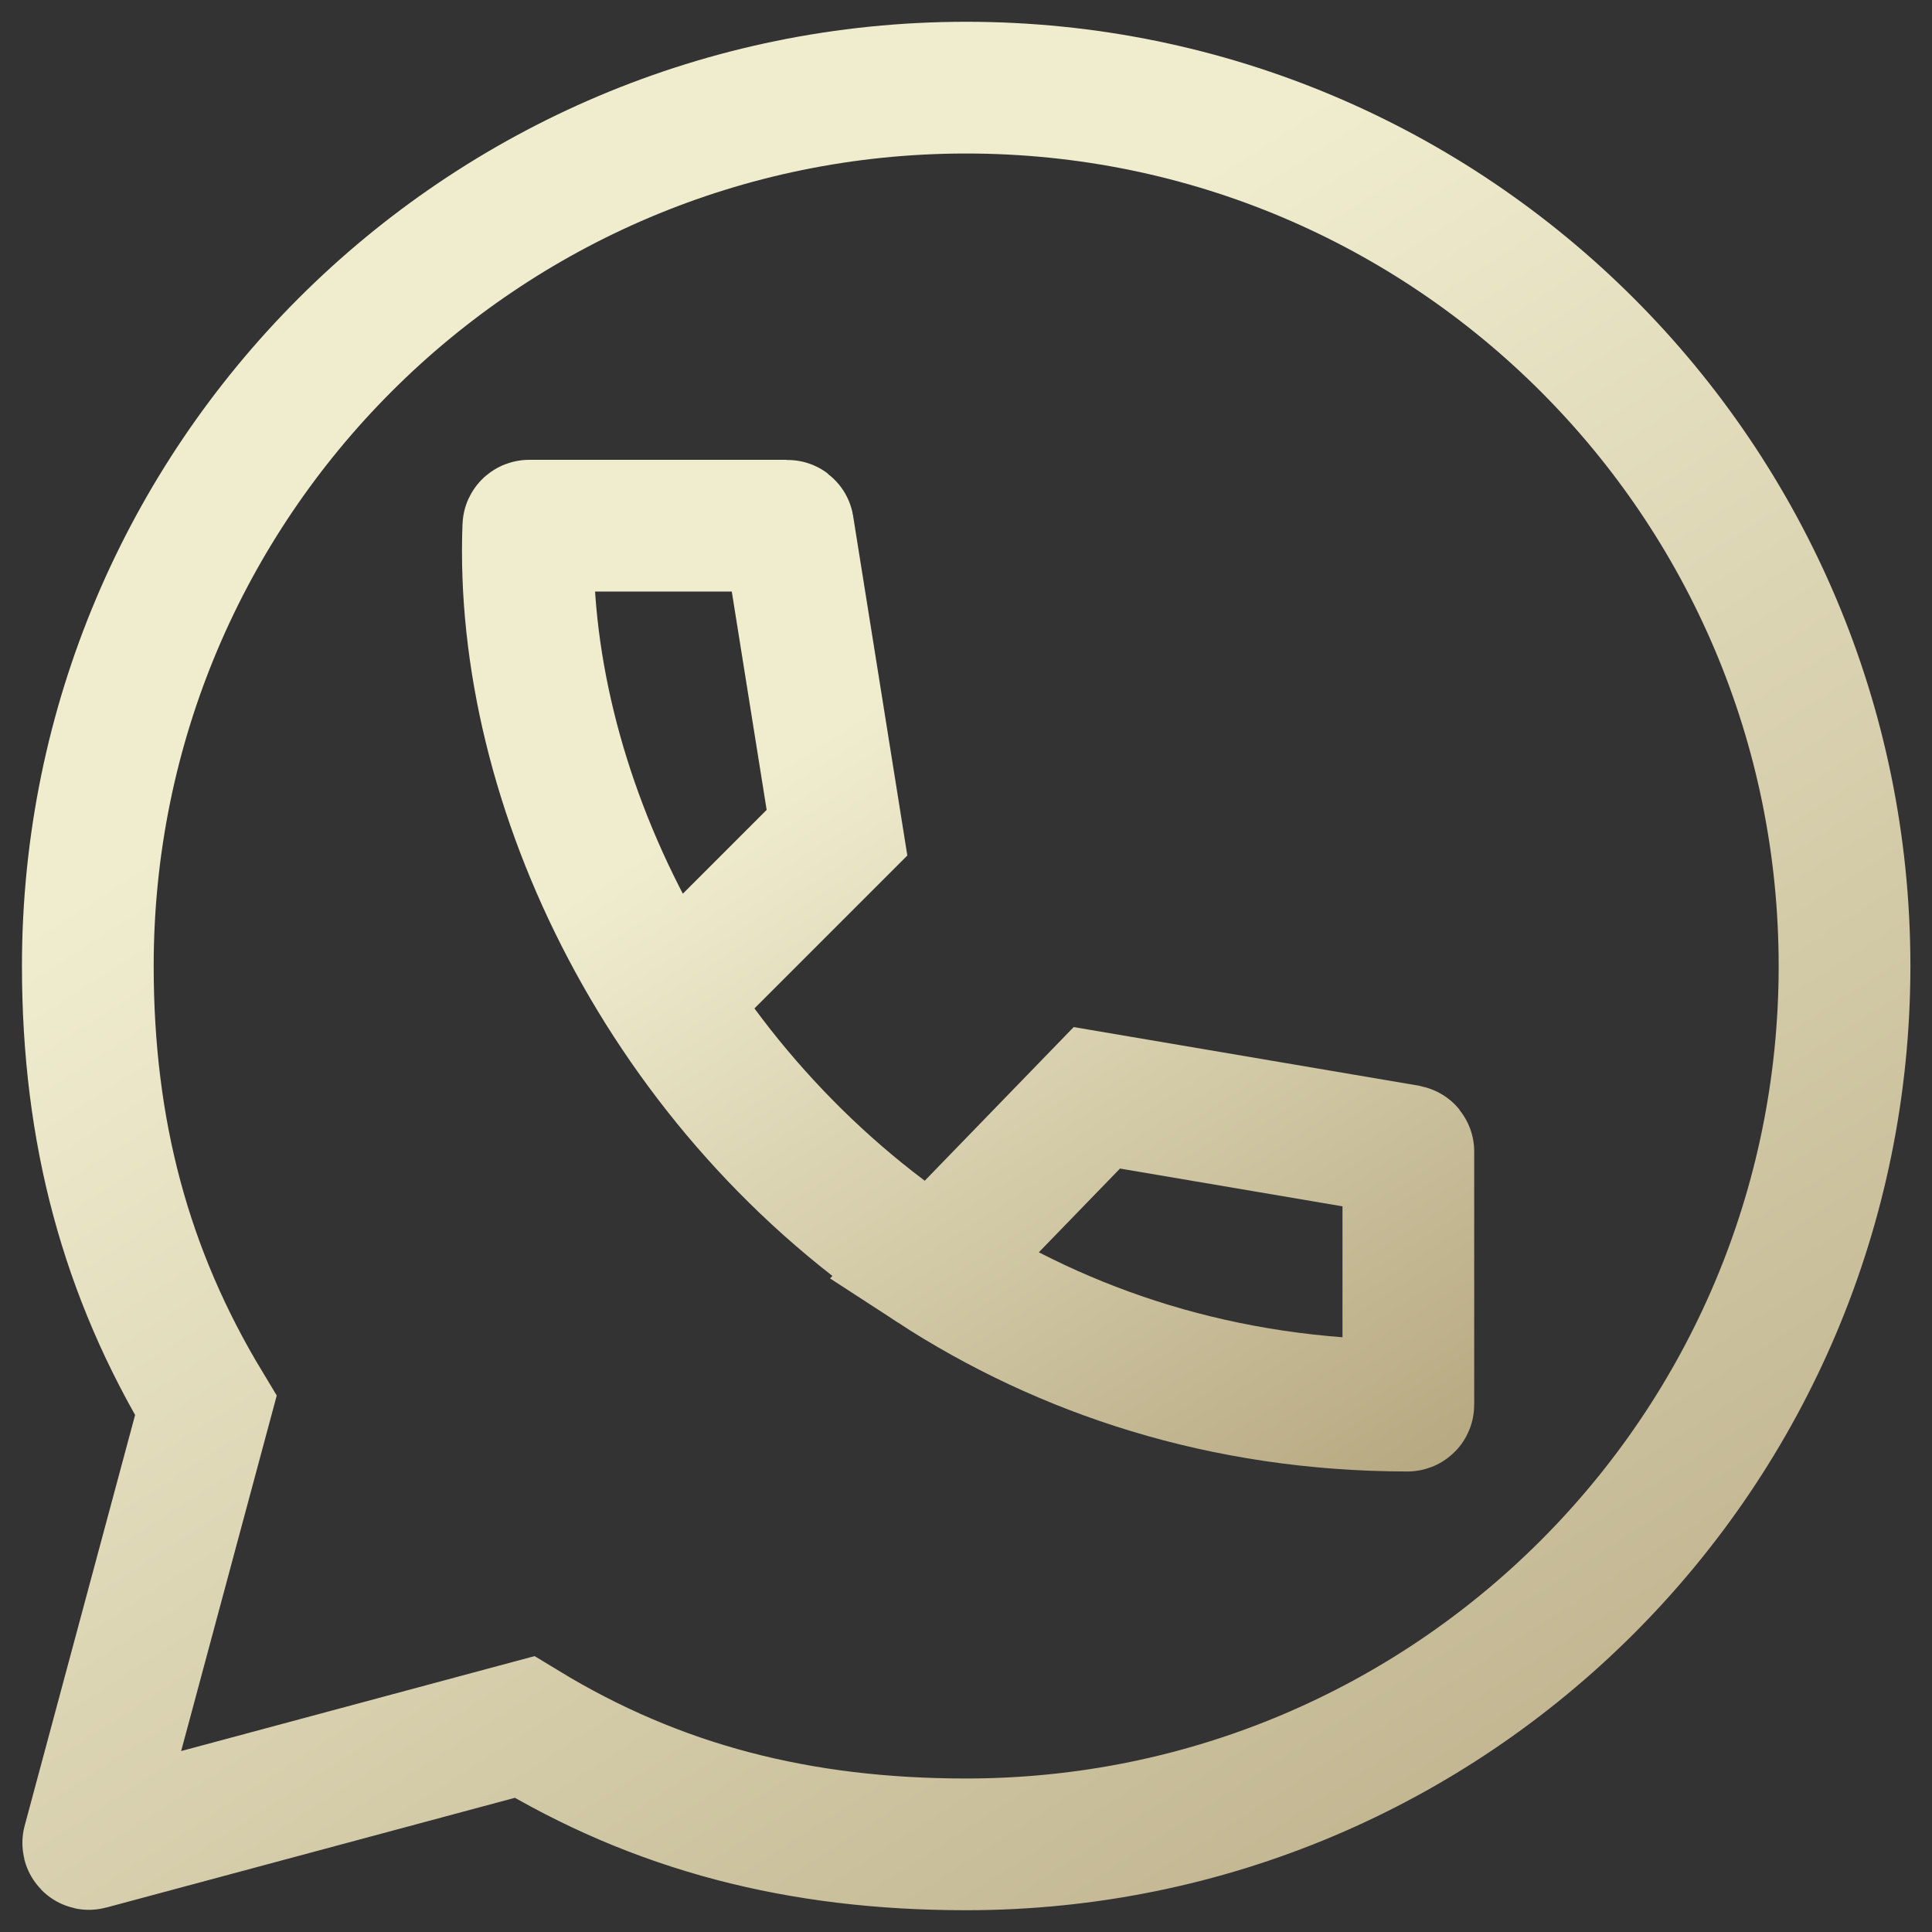
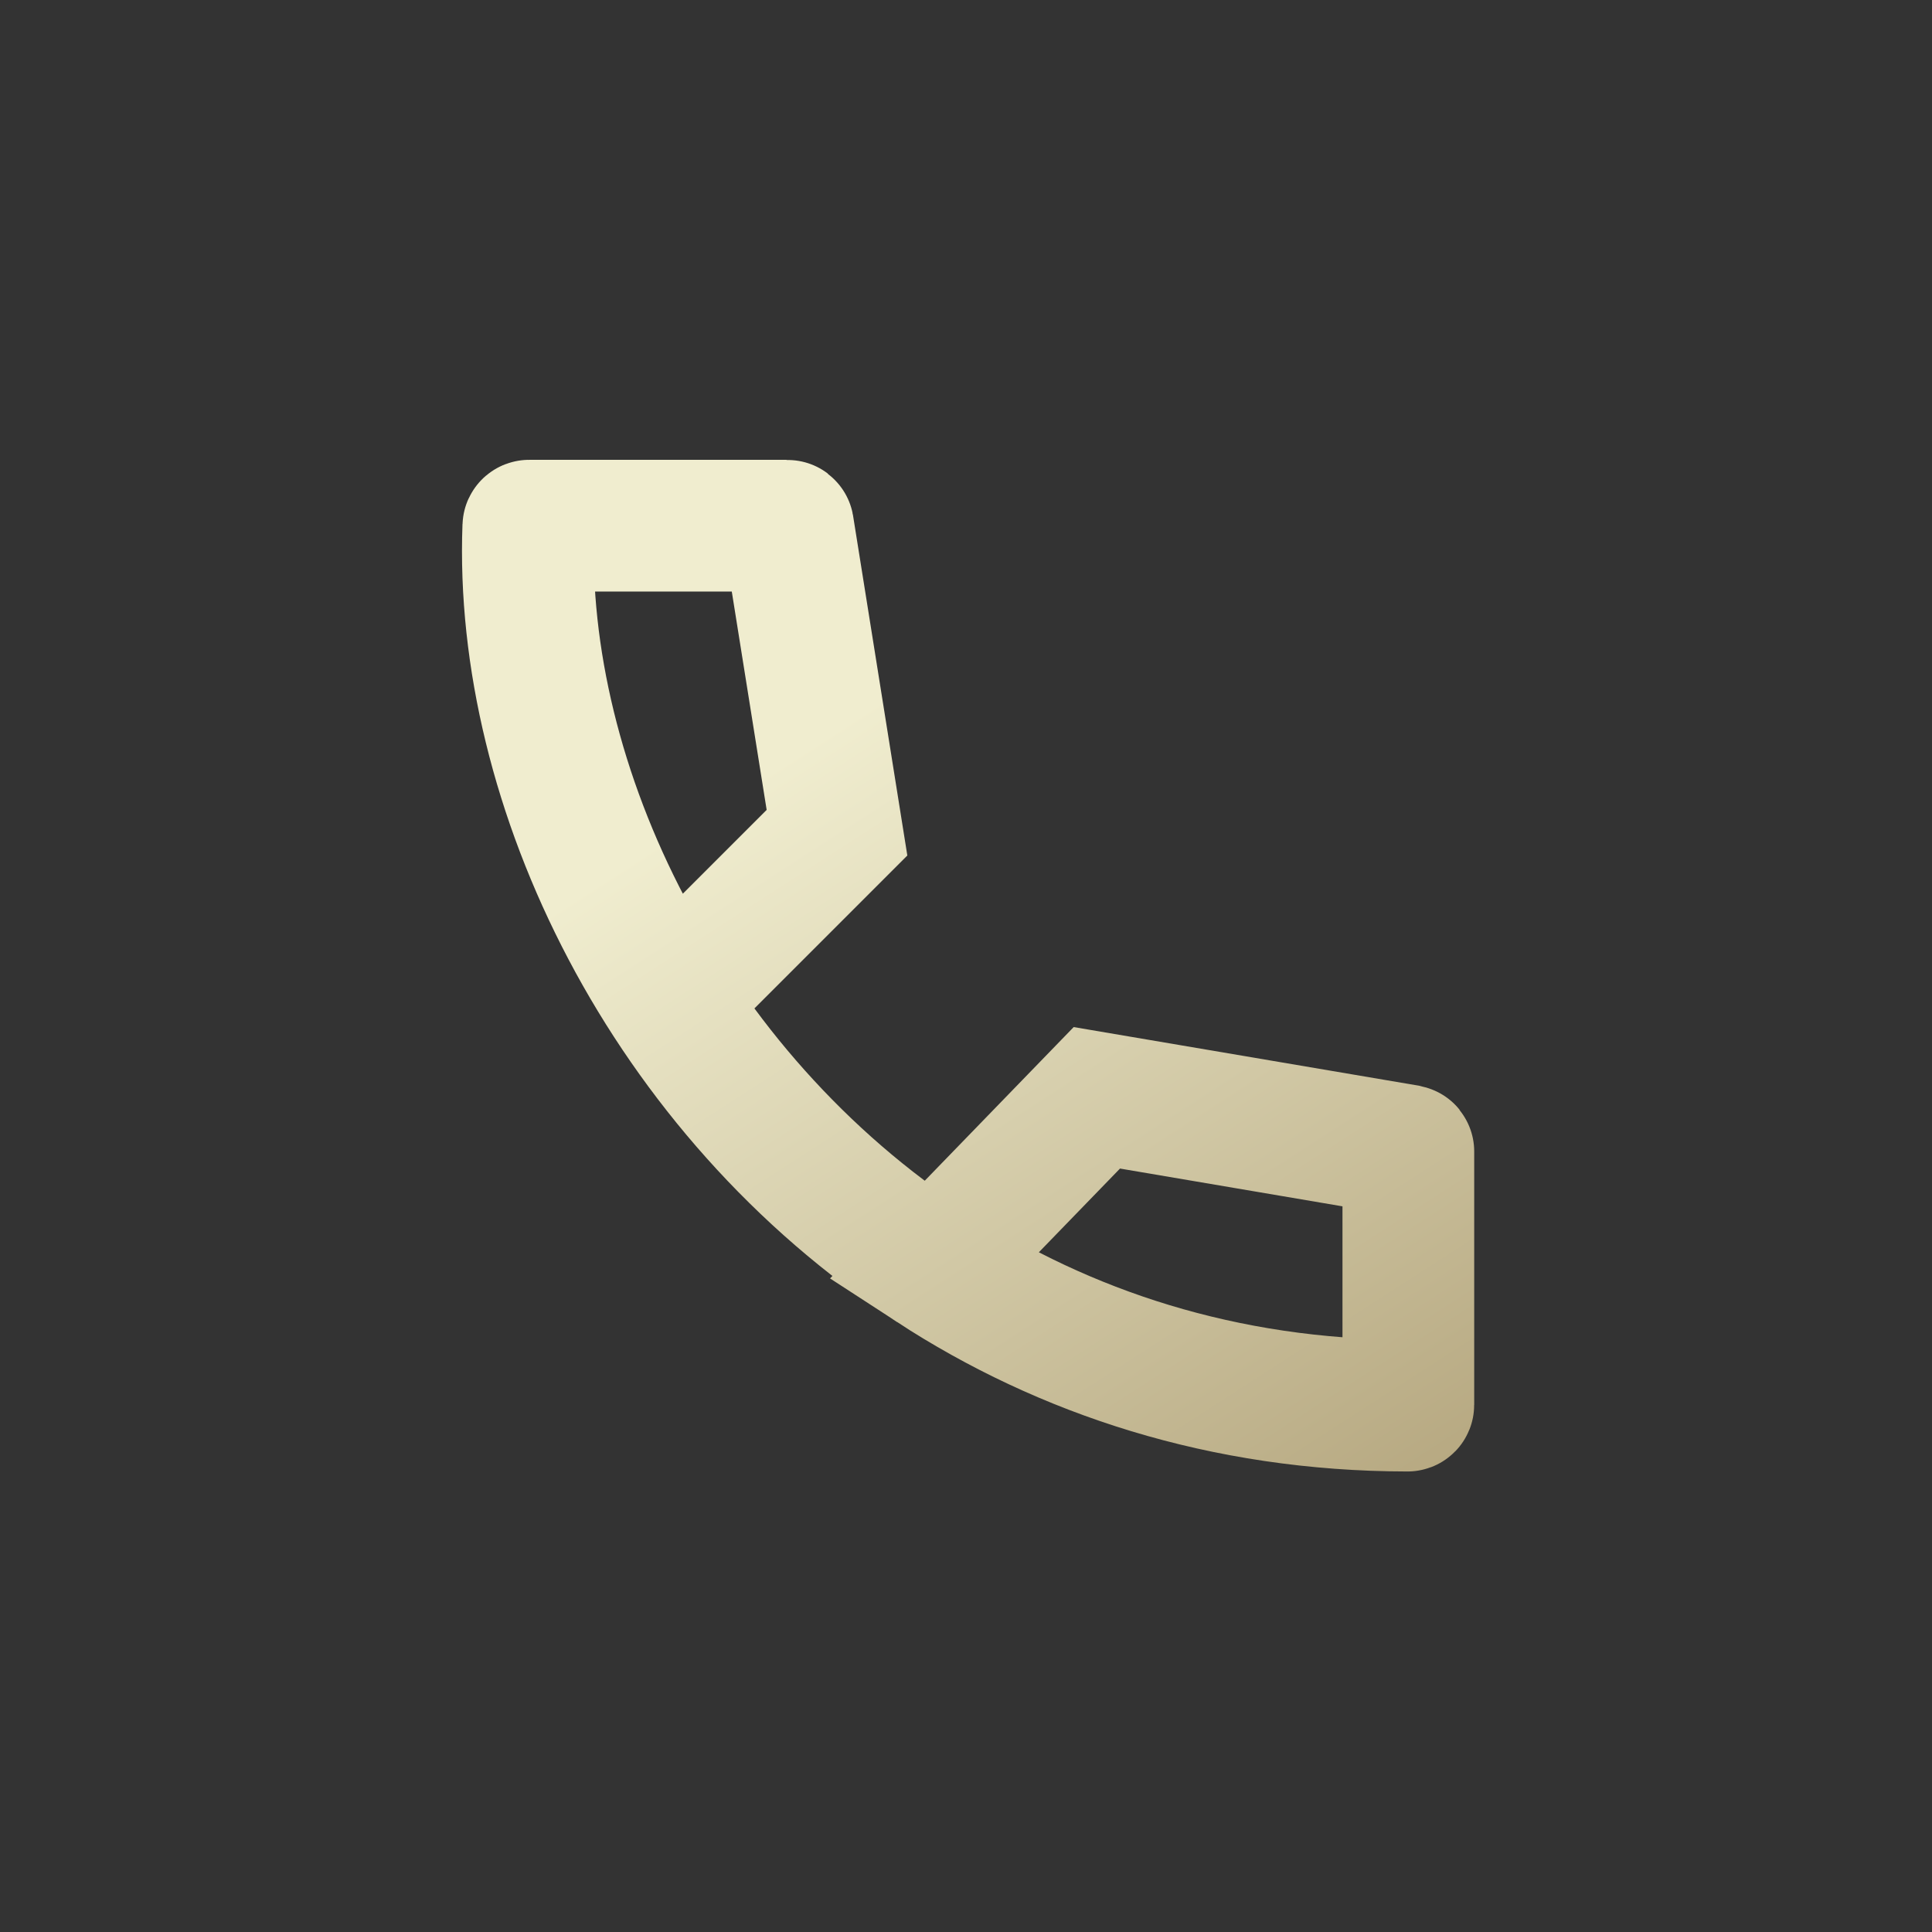
<svg xmlns="http://www.w3.org/2000/svg" width="22" height="22" viewBox="0 0 22 22" fill="none">
  <rect x="0" y="0" width="22" height="22" fill="#333333" stroke="none" />
  <path d="M7.641 11.372L9.531 9.482L8.974 5.994C8.973 5.989 8.969 5.986 8.964 5.986H6.026C6.021 5.986 6.016 5.99 6.016 5.995C5.904 8.949 7.583 12.445 10.624 14.426M10.624 14.426C12.115 15.397 13.933 16.004 16.027 16.006C16.033 16.006 16.037 16.002 16.037 15.996V13.112C16.037 13.107 16.034 13.103 16.029 13.102L12.49 12.501L10.624 14.426Z" stroke="url(#paint0_linear_25_362)" stroke-width="1.5" />
-   <path d="M11.002 21.002C16.526 21.002 21.004 16.524 21.004 11C21.004 5.476 16.526 0.998 11.002 0.998C5.478 0.998 1 5.476 1 11C1 12.889 1.434 14.498 2.344 16.005L1.005 20.985C1.003 20.993 1.009 21 1.017 20.997L5.972 19.666C7.485 20.586 9.102 21.002 11.002 21.002Z" stroke="url(#paint1_linear_25_362)" stroke-width="1.5" />
  <defs>
    <linearGradient id="paint0_linear_25_362" x1="8.886" y1="8.68" x2="15.271" y2="18.579" gradientUnits="userSpaceOnUse">
      <stop stop-color="#F0EDCF" />
      <stop offset="1" stop-color="#B2A37B" />
    </linearGradient>
    <linearGradient id="paint1_linear_25_362" x1="6.737" y1="6.377" x2="19.487" y2="26.131" gradientUnits="userSpaceOnUse">
      <stop stop-color="#F0EDCF" />
      <stop offset="1" stop-color="#B2A37B" />
    </linearGradient>
  </defs>
</svg>